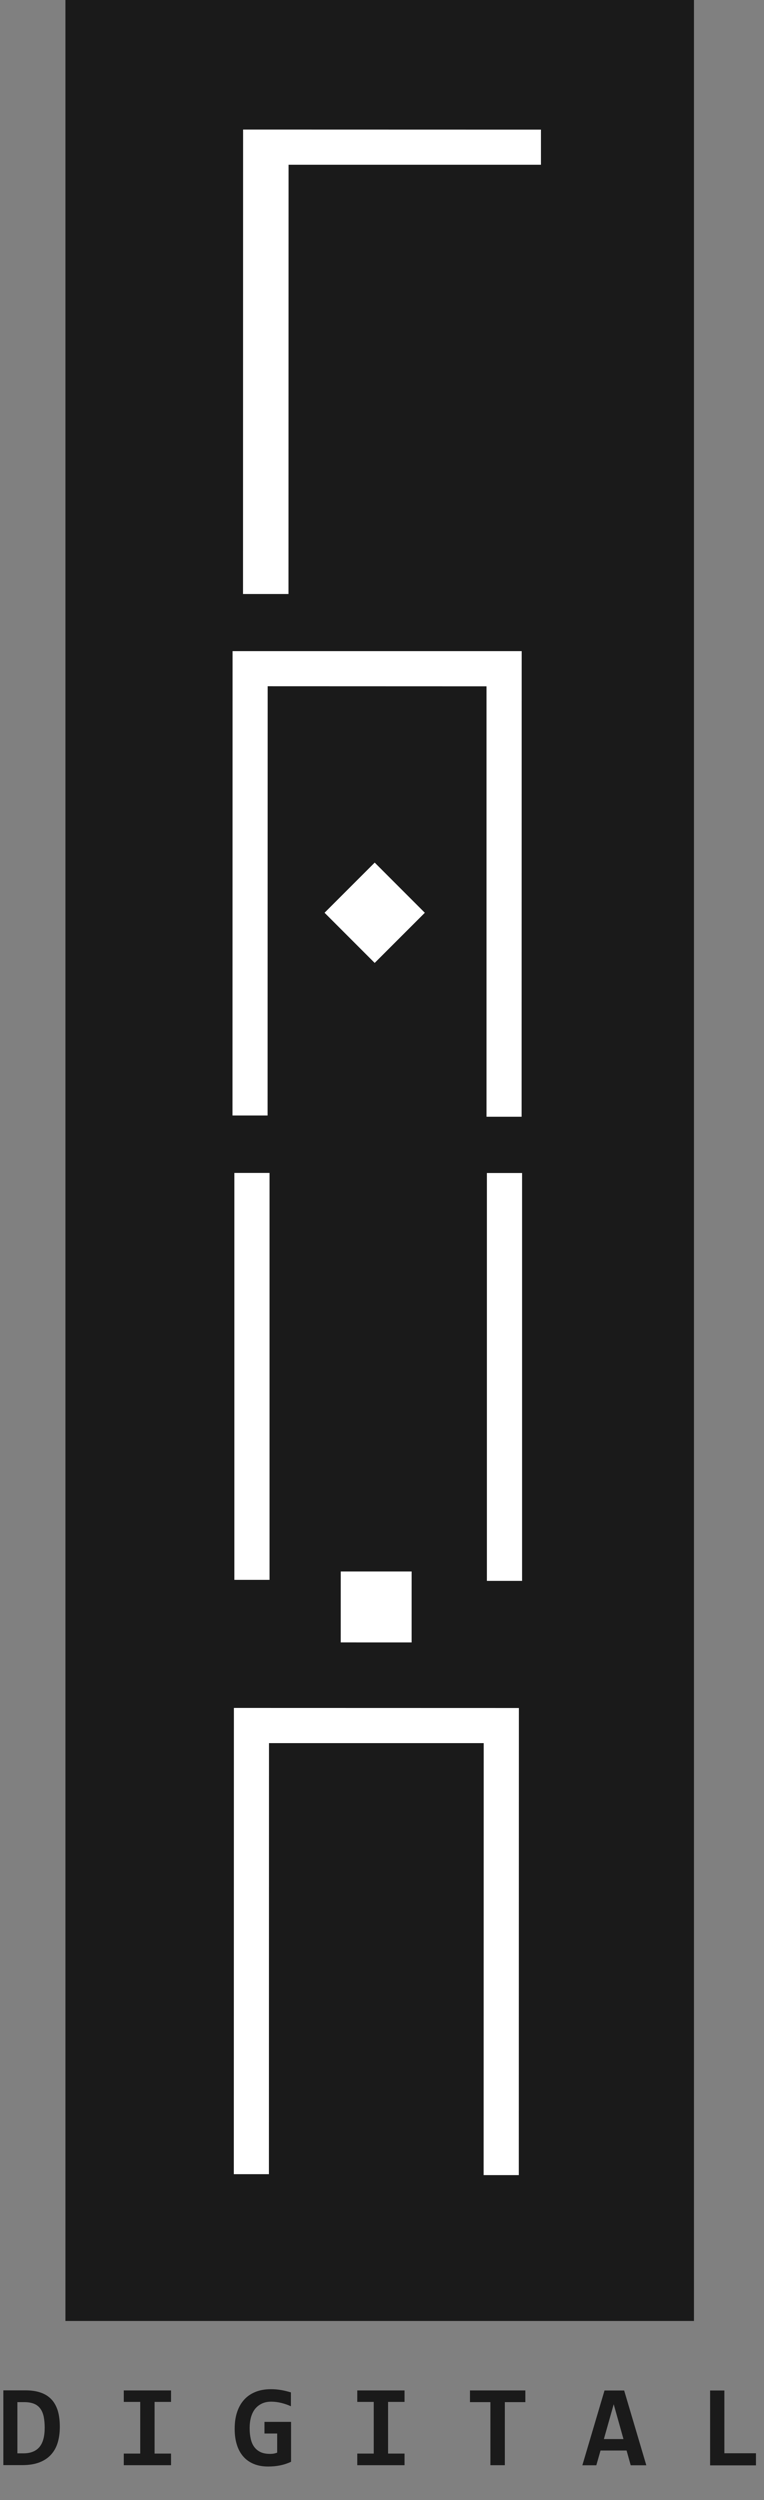
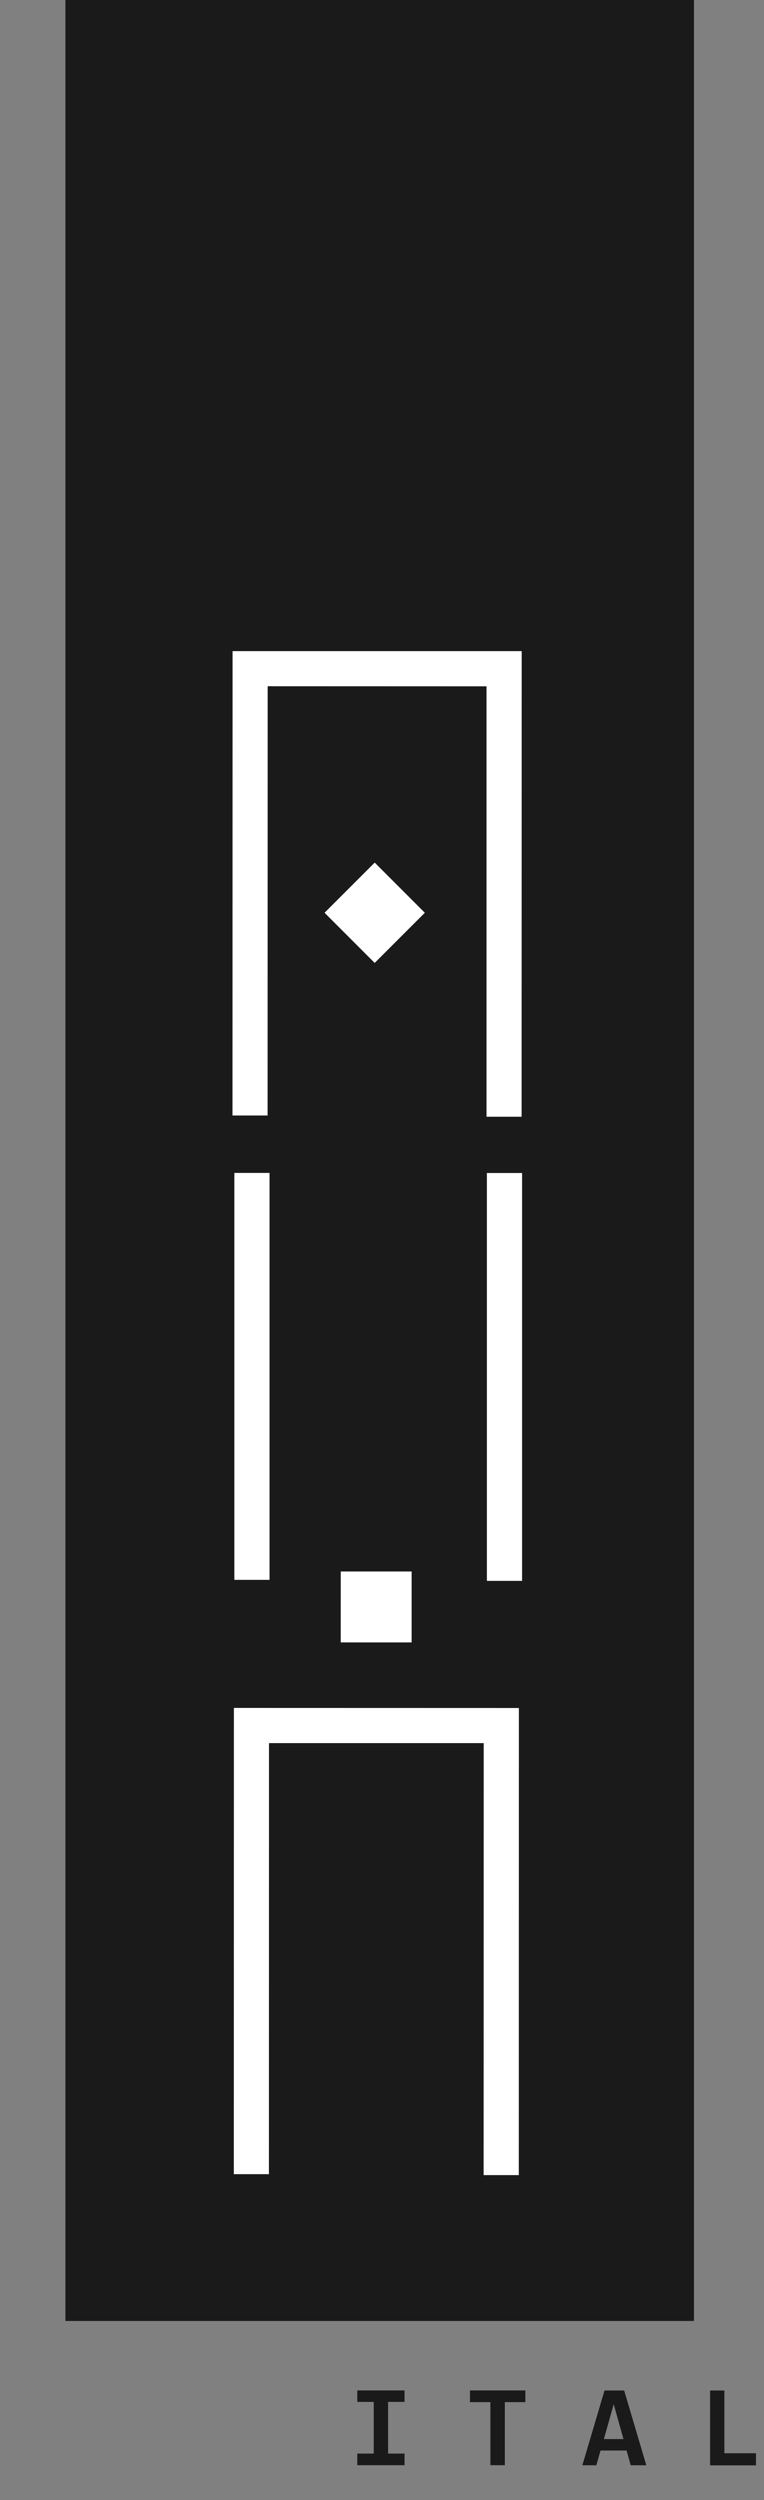
<svg xmlns="http://www.w3.org/2000/svg" id="Layer_1" data-name="Layer 1" viewBox="0 0 97.96 320.33">
  <rect x="0" y="0" width="97.96" height="320.33" fill="#808080" stroke="none" />
  <defs>
    <style>
      .cls-1 {
        fill: #fff;
      }

      .cls-2 {
        fill: #1a1a1a;
      }
    </style>
  </defs>
  <g>
    <rect class="cls-2" x="8.39" y="0" width="80.59" height="297.39" />
-     <polygon class="cls-1" points="36.99 76.11 31.16 76.11 31.17 16.6 69.36 16.61 69.36 21.11 37 21.11 36.99 76.11" />
    <polygon class="cls-1" points="66.52 278.7 62.01 278.7 62.02 223.35 34.49 223.35 34.48 278.58 29.98 278.58 29.99 218.84 66.53 218.85 66.52 278.7" />
    <g>
      <polygon class="cls-1" points="66.88 143.09 62.38 143.09 62.38 87.94 34.32 87.93 34.31 142.93 29.81 142.93 29.82 83.43 66.89 83.43 66.88 143.09" />
      <rect class="cls-1" x="43.5" y="112.41" width="9.09" height="9.09" transform="translate(96.79 .29) rotate(45.01)" />
    </g>
    <g>
      <g>
        <line class="cls-1" x1="32.31" y1="150.29" x2="32.3" y2="202.43" />
        <rect class="cls-1" x="30.05" y="150.29" width="4.51" height="52.14" />
      </g>
      <g>
-         <line class="cls-1" x1="64.69" y1="150.3" x2="64.68" y2="202.55" />
        <rect class="cls-1" x="62.43" y="150.3" width="4.51" height="52.26" />
      </g>
      <rect class="cls-1" x="43.69" y="201.35" width="9.09" height="9.09" transform="translate(-157.67 254.1) rotate(-89.99)" />
    </g>
  </g>
  <g>
-     <path class="cls-2" d="m7.67,310.95c0,.74-.09,1.42-.27,2.02-.18.61-.47,1.12-.86,1.55s-.89.76-1.49.99c-.61.23-1.33.35-2.18.35H.43s0-9.58,0-9.58h2.84c.73,0,1.38.09,1.92.28.55.18,1.01.47,1.38.85.37.38.64.87.83,1.45.18.59.27,1.29.27,2.1Zm-1.94.12c0-.52-.04-.98-.12-1.39-.08-.4-.22-.75-.42-1.03-.2-.28-.46-.5-.8-.64s-.75-.22-1.24-.22h-.92v6.56s.79,0,.79,0c.88,0,1.56-.26,2.02-.79.46-.53.69-1.36.69-2.49Z" />
-     <path class="cls-2" d="m15.87,307.76v-1.47h6.06v1.47h-2.11s0,6.62,0,6.62h2.11s0,1.49,0,1.49h-6.06s0-1.49,0-1.49h2.11v-6.62s-2.11,0-2.11,0Z" />
-     <path class="cls-2" d="m33.91,311.81v-1.49h3.41s0,5.11,0,5.11c-.44.21-.9.36-1.38.46-.48.1-1,.15-1.56.15-.67,0-1.26-.1-1.79-.31s-.98-.51-1.35-.92c-.37-.41-.66-.91-.85-1.51-.2-.6-.3-1.3-.3-2.09s.1-1.51.31-2.14c.21-.63.51-1.16.91-1.6s.89-.77,1.47-1c.58-.23,1.24-.34,1.98-.34.44,0,.87.04,1.29.11s.83.18,1.25.3v1.78c-.36-.17-.76-.31-1.2-.42s-.88-.17-1.32-.17c-.45,0-.85.08-1.19.24-.34.16-.63.38-.87.67-.23.29-.41.64-.53,1.06-.12.42-.18.89-.18,1.42s.05.97.14,1.37c.09.41.24.76.45,1.04.21.29.48.5.8.66.33.15.73.23,1.2.23.11,0,.21,0,.29-.01.08,0,.16-.02.23-.03s.14-.03.21-.05c.07-.02.14-.04.21-.07v-2.45h-1.63Z" />
    <path class="cls-2" d="m45.81,307.76v-1.47h6.06v1.47h-2.11v6.62s2.11,0,2.11,0v1.49s-6.06,0-6.06,0v-1.49s2.11,0,2.11,0v-6.62s-2.11,0-2.11,0Z" />
    <path class="cls-2" d="m64.73,307.79v8.08h-1.85v-8.08s-2.62,0-2.62,0v-1.5h7.1v1.5h-2.62Z" />
    <path class="cls-2" d="m80.87,315.88l-.53-1.89h-3.34l-.54,1.89h-1.79l2.84-9.58h2.52l2.84,9.58h-1.99Zm-2.18-7.82l-1.26,4.46h2.51s-1.25-4.46-1.25-4.46Z" />
    <path class="cls-2" d="m91.05,315.88v-9.58h1.83v8.04s4.05,0,4.05,0v1.55s-5.88,0-5.88,0Z" />
  </g>
</svg>